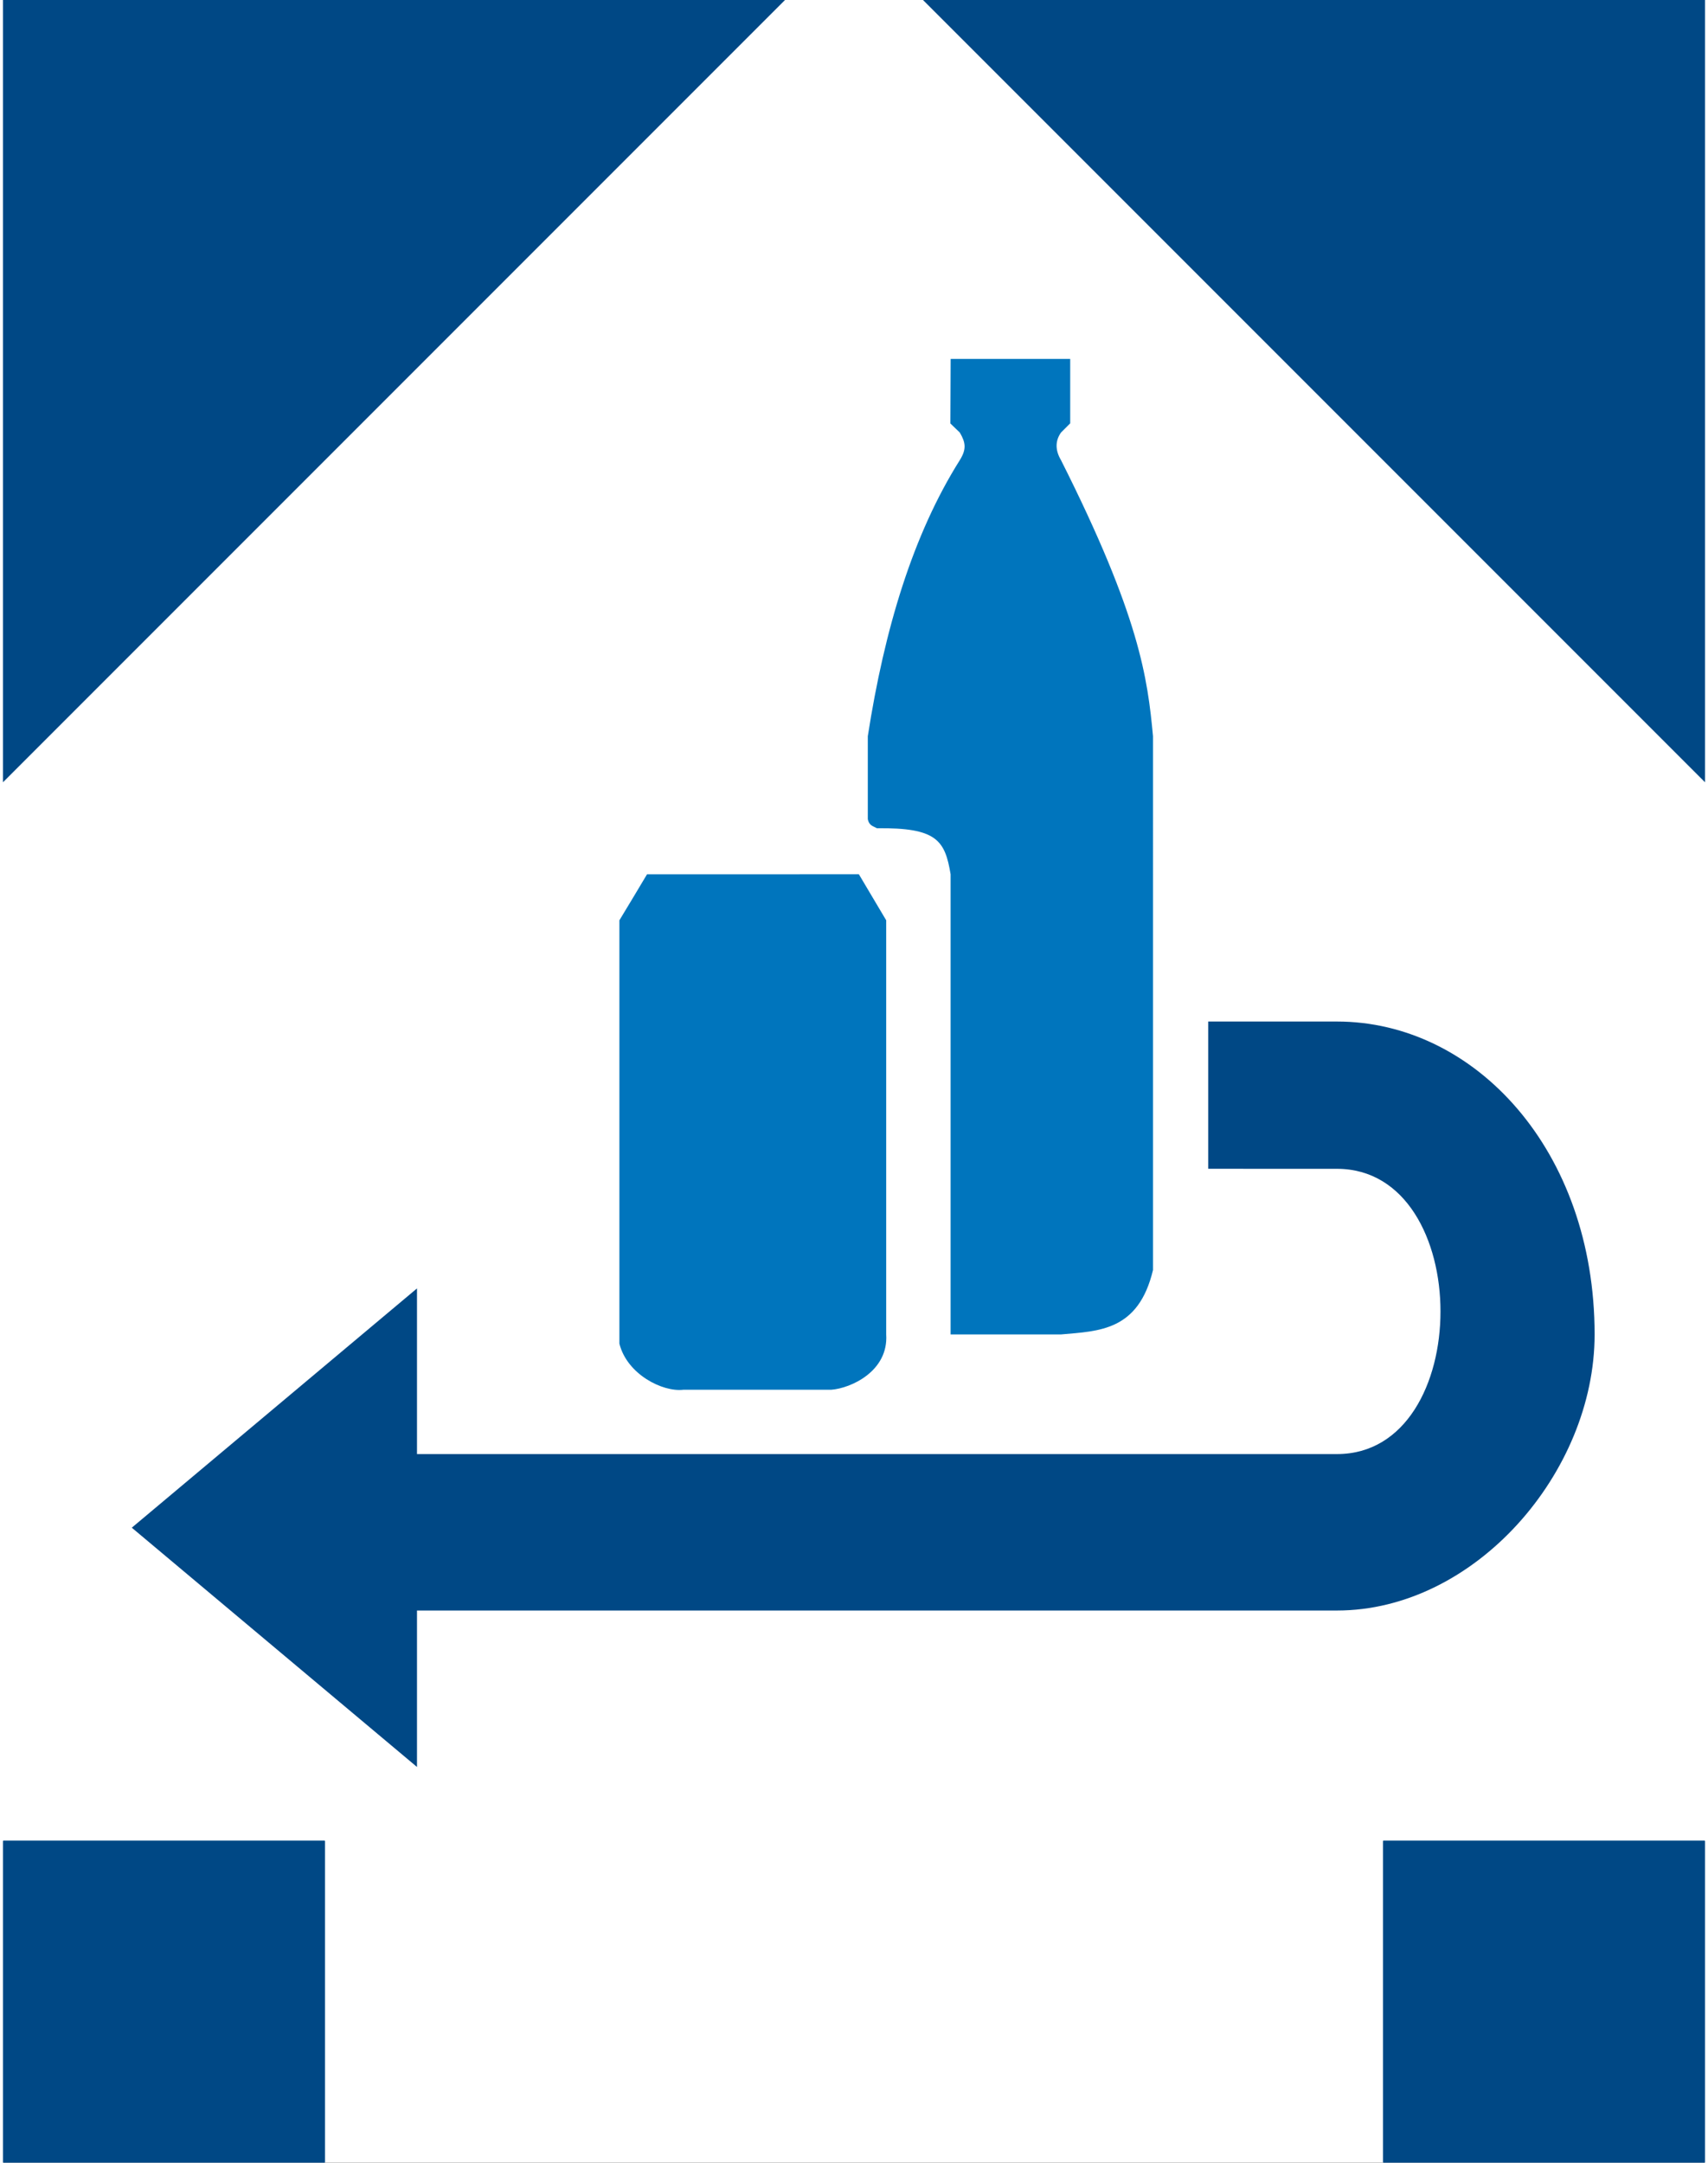
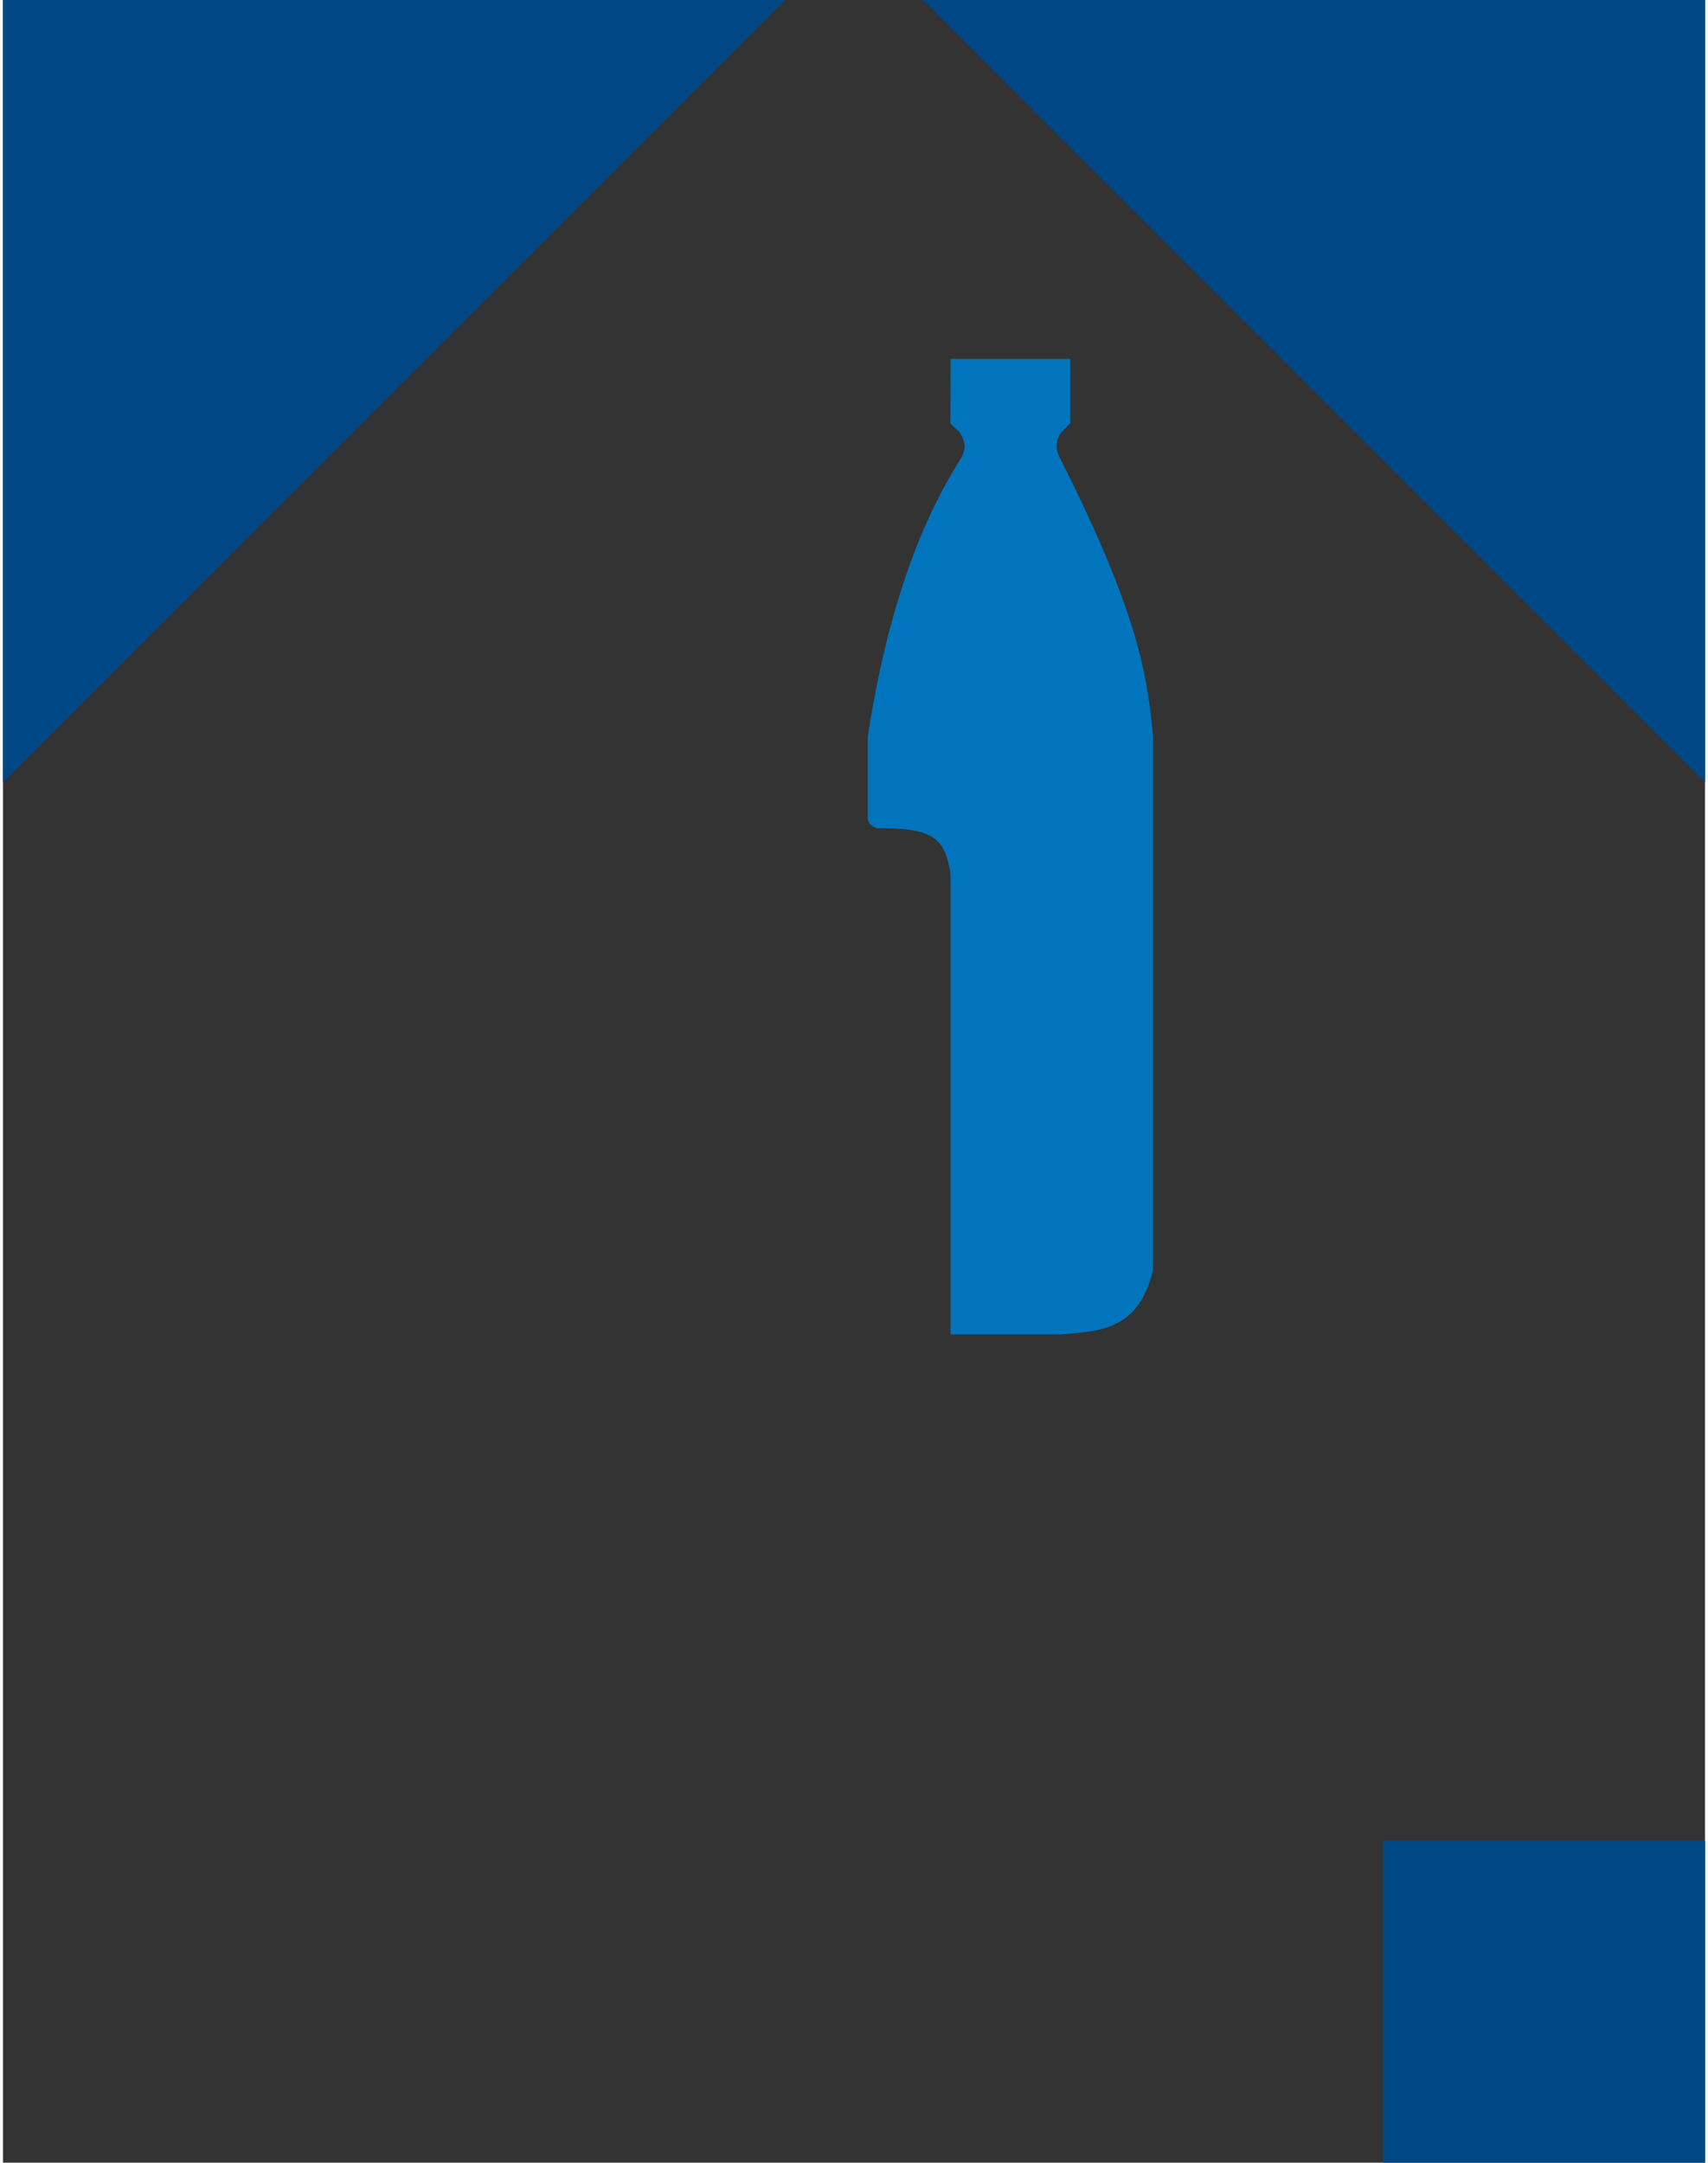
<svg xmlns="http://www.w3.org/2000/svg" viewBox="0 0 185 235" width="79" height="100">
  <rect x="0" y="0" width="185" height="235" fill="#333333" stroke="none" />
-   <rect width="206.34" height="251.22" x="-5" y="-5" fill="#fff" ry=".057" />
-   <rect width="35" height="35" y="200" fill="#004885" ry=".057" />
  <rect width="35" height="35" x="150" y="200" fill="#004885" ry=".057" />
  <path fill="#004885" d="M0 0h85L0 85V0zM185 0h-85l85 85V0z" />
  <path fill="#0075bd" d="M95 90c6.48-.084 7.39 1.305 8 5v50h12c4.134-.367 8.418-.368 10-7V80c-.59-6.328-1.449-13.018-10-30-.65-1.093-.628-2.117 0-3l1-1v-7h-12.994l-.03 7.014L104 47c.645 1.102.741 1.808 0 3-5.1 8.097-8.19 18.36-10 30v9c.136.729.61.782 1 1z" />
-   <path fill="#0075bd" d="M67 100v46c.824 3.332 4.702 5.281 6.945 5.011h16.082c2.128-.16 6.23-2.006 5.973-6.011v-45c-.001.002-2.978-5.013-2.969-5l-23.028.003c-.005.016-2.992 5.002-3.003 4.997z" />
-   <path fill="#004885" d="M131 111v16.001l13.998.003c15.003.006 14.997 31.002.002 30.996H45v-18l-31 26 31 26v-17h100c14.991-.003 28.003-15 28-30 0-19.993-13-33.996-28-34h-14z" />
</svg>